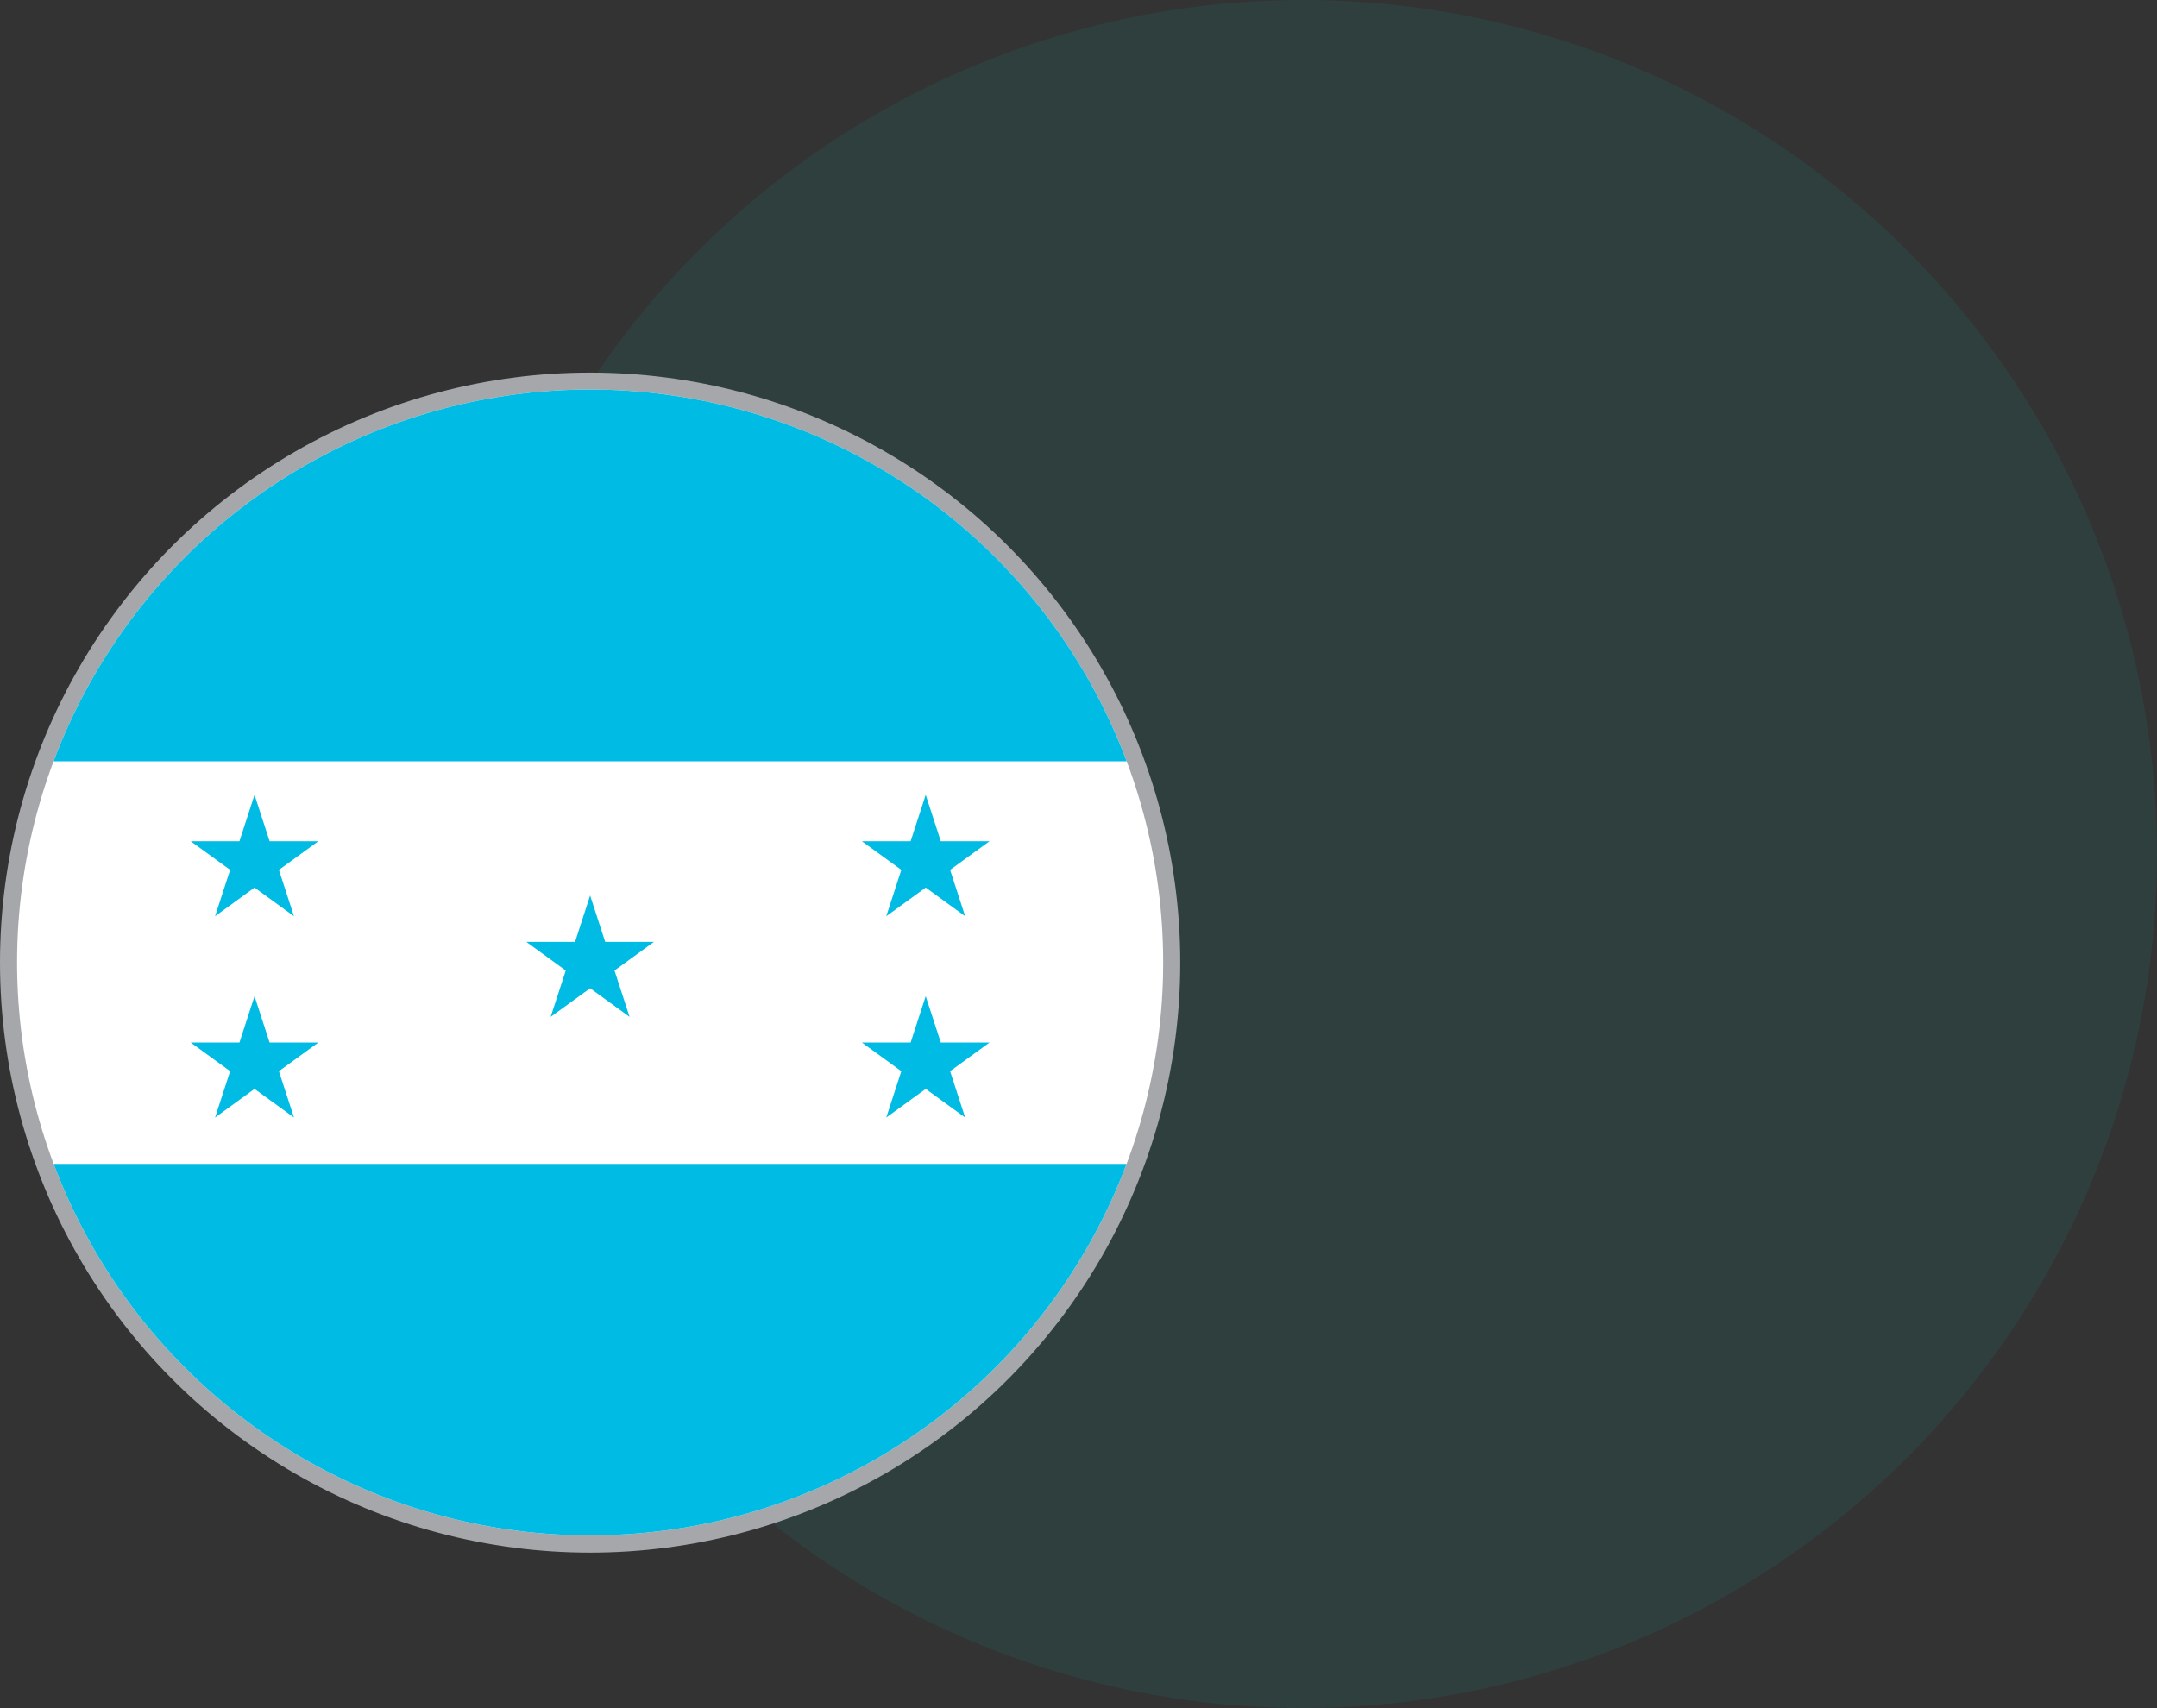
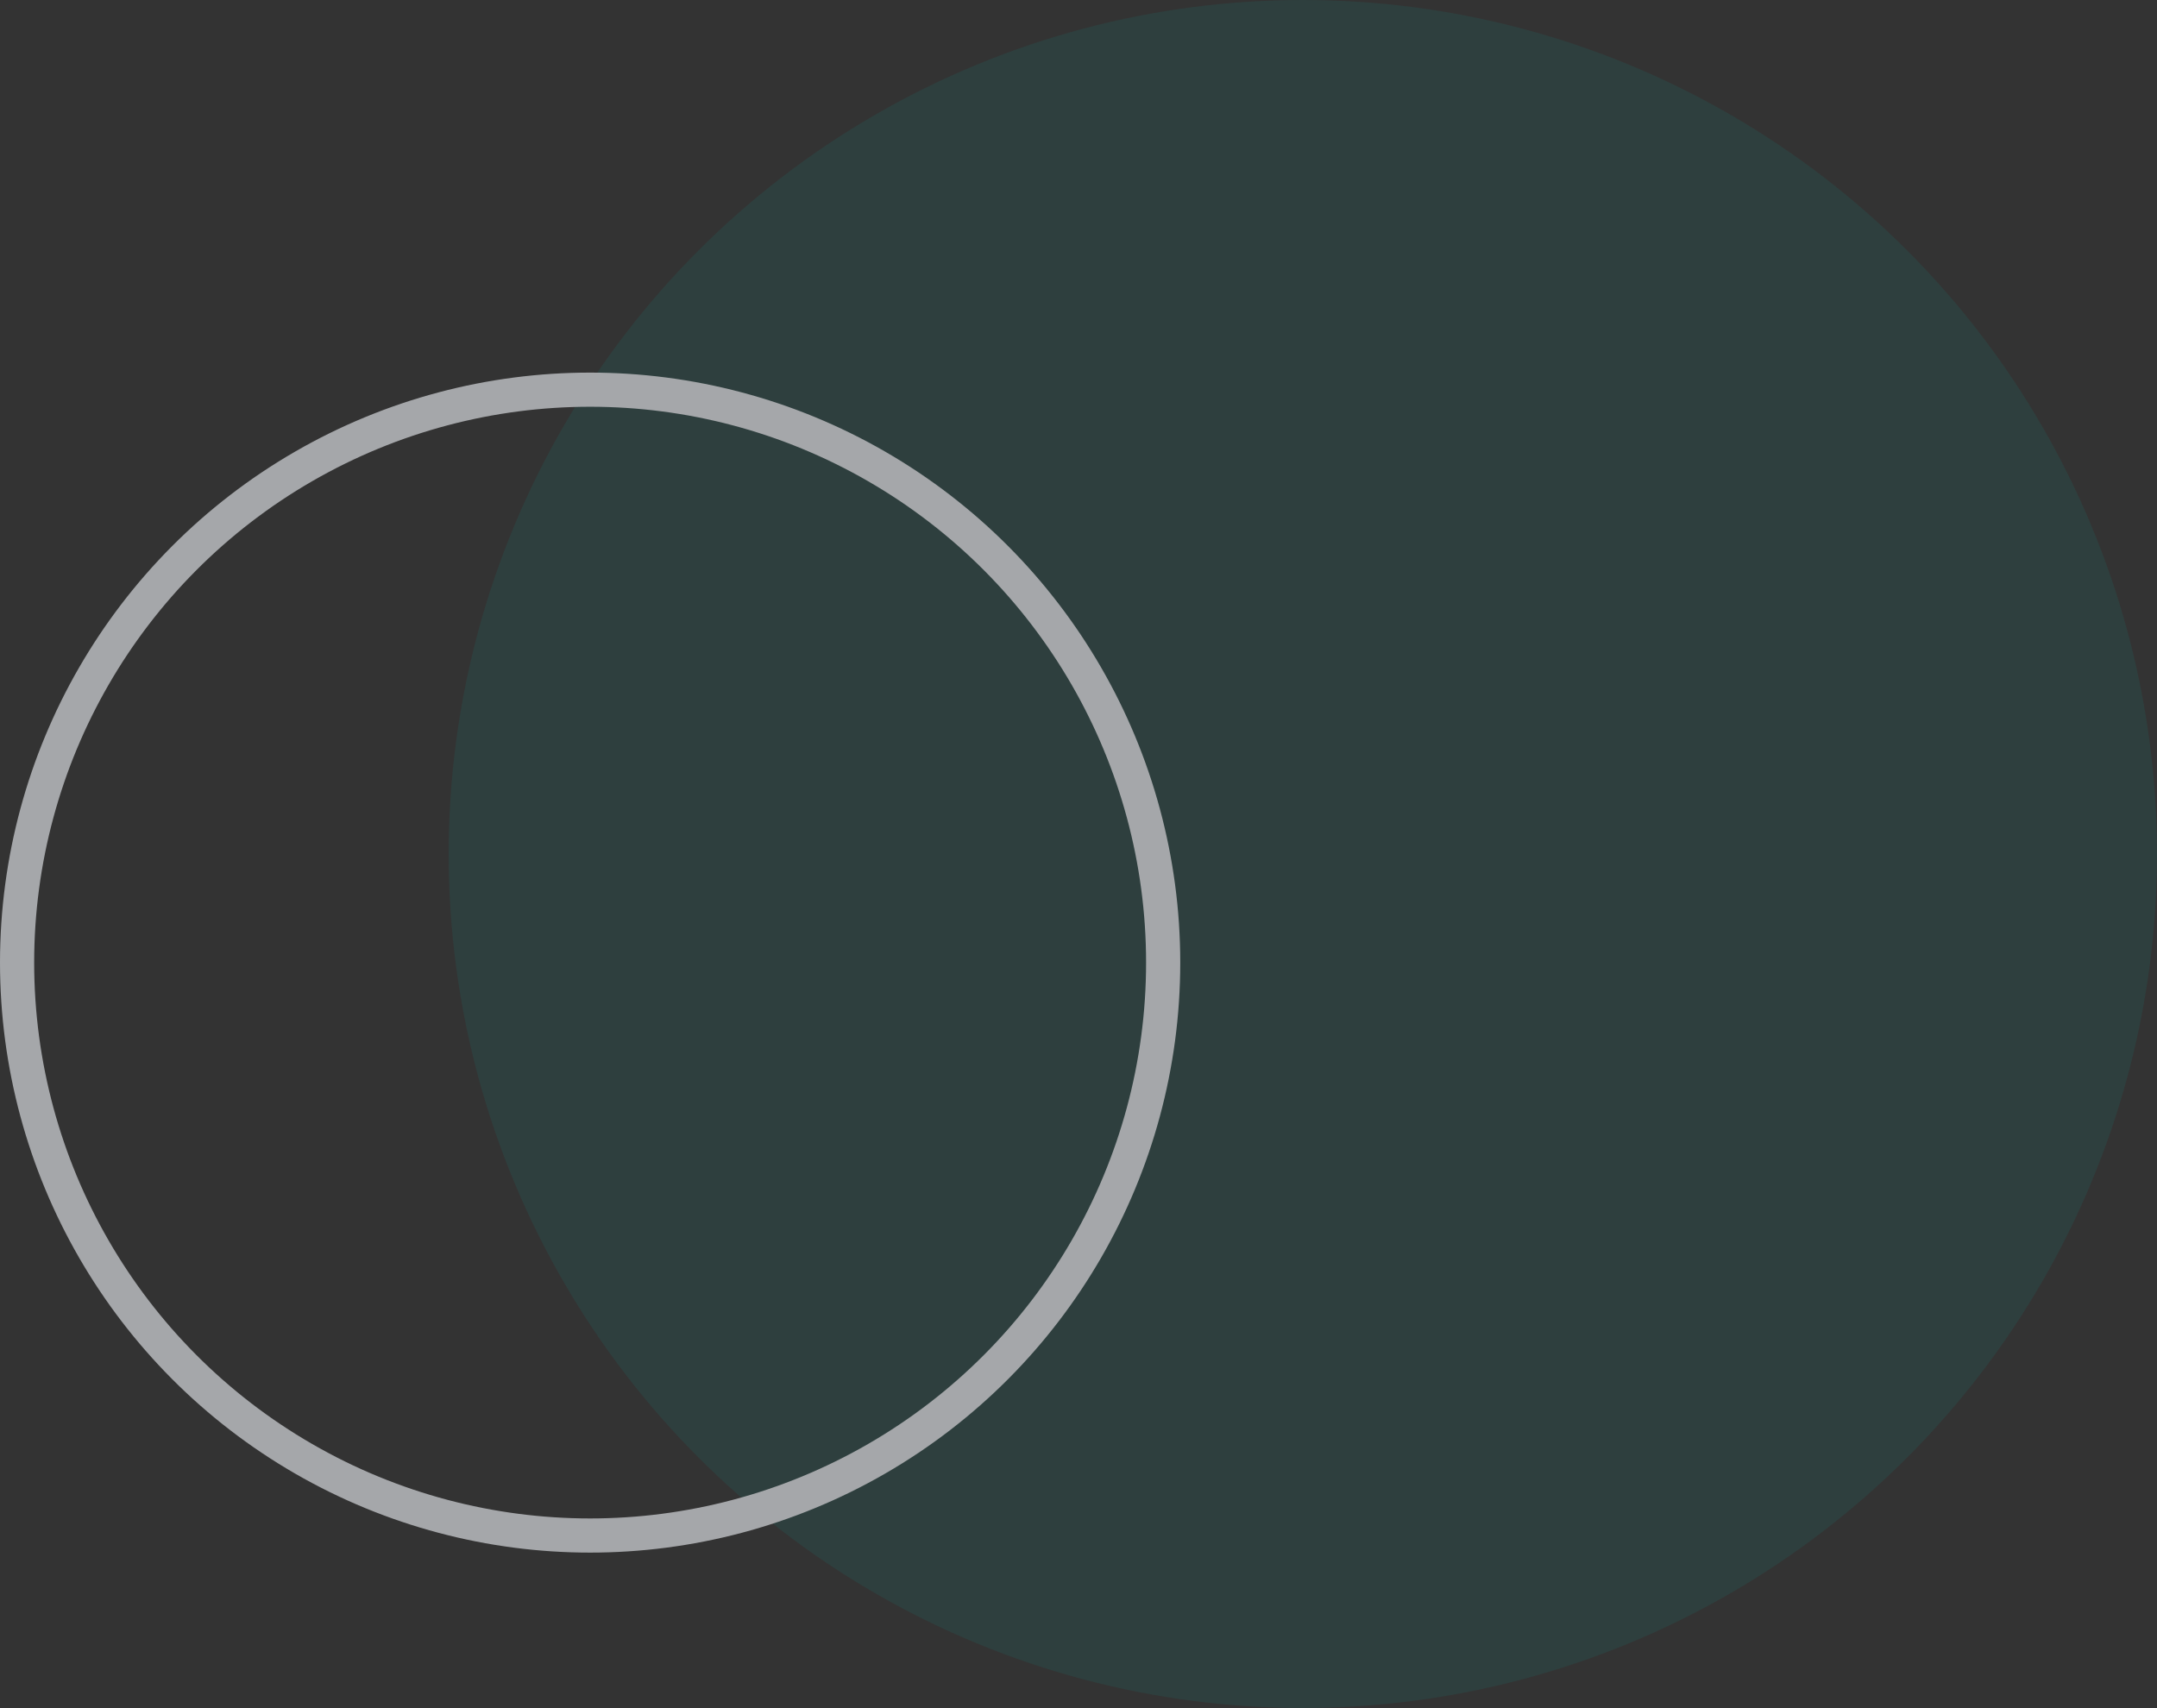
<svg xmlns="http://www.w3.org/2000/svg" id="Layer_2" viewBox="0 0 359.85 285">
  <rect x="0" y="0" width="359.85" height="285" fill="#333333" stroke="none" />
  <defs>
    <style>.cls-1{fill:#00b1a8;isolation:isolate;opacity:.1;}.cls-1,.cls-2,.cls-3,.cls-4{stroke-width:0px;}.cls-5{clip-path:url(#clippath);}.cls-2,.cls-6{fill:none;}.cls-3{fill:#00bce4;}.cls-6{stroke:#a5a7aa;stroke-miterlimit:10;stroke-width:5.7px;}.cls-4{fill:#fff;}</style>
    <clipPath id="clippath">
-       <circle class="cls-2" cx="98.45" cy="160.6" r="95.6" />
-     </clipPath>
+       </clipPath>
  </defs>
  <g id="Layer_2-2">
    <g id="Layer_2-2">
      <g id="Layer_1-2-4">
        <circle class="cls-1" cx="217.35" cy="142.5" r="142.5" />
        <circle class="cls-6" cx="98.45" cy="160.622" r="95.6" />
        <g class="cls-5">
-           <path class="cls-4" d="M-103.101,59.847h403.101v201.55H-103.101V59.847Z" />
          <path class="cls-3" d="M-103.101,59.847h403.101v67.183H-103.101V59.847ZM-103.101,194.214h403.101v67.183H-103.101v-67.183Z" />
          <g id="g">
-             <path id="s" class="cls-3" d="M42.463,132.629l6.582,20.256-17.231-12.519h21.298l-17.231,12.519,6.582-20.256Z" />
            <path id="s-2" class="cls-3" d="M42.463,166.221l6.582,20.256-17.231-12.519h21.298l-17.231,12.519,6.582-20.256Z" />
          </g>
-           <path id="s-3" class="cls-3" d="M98.45,149.425l6.582,20.256-17.231-12.519h21.298l-17.231,12.519,6.582-20.256Z" />
          <g id="g-2">
            <path id="s-4" class="cls-3" d="M154.436,132.629l6.582,20.256-17.231-12.519h21.298l-17.231,12.519,6.582-20.256Z" />
            <path id="s-5" class="cls-3" d="M154.436,166.221l6.582,20.256-17.231-12.519h21.298l-17.231,12.519,6.582-20.256Z" />
          </g>
        </g>
      </g>
    </g>
  </g>
</svg>